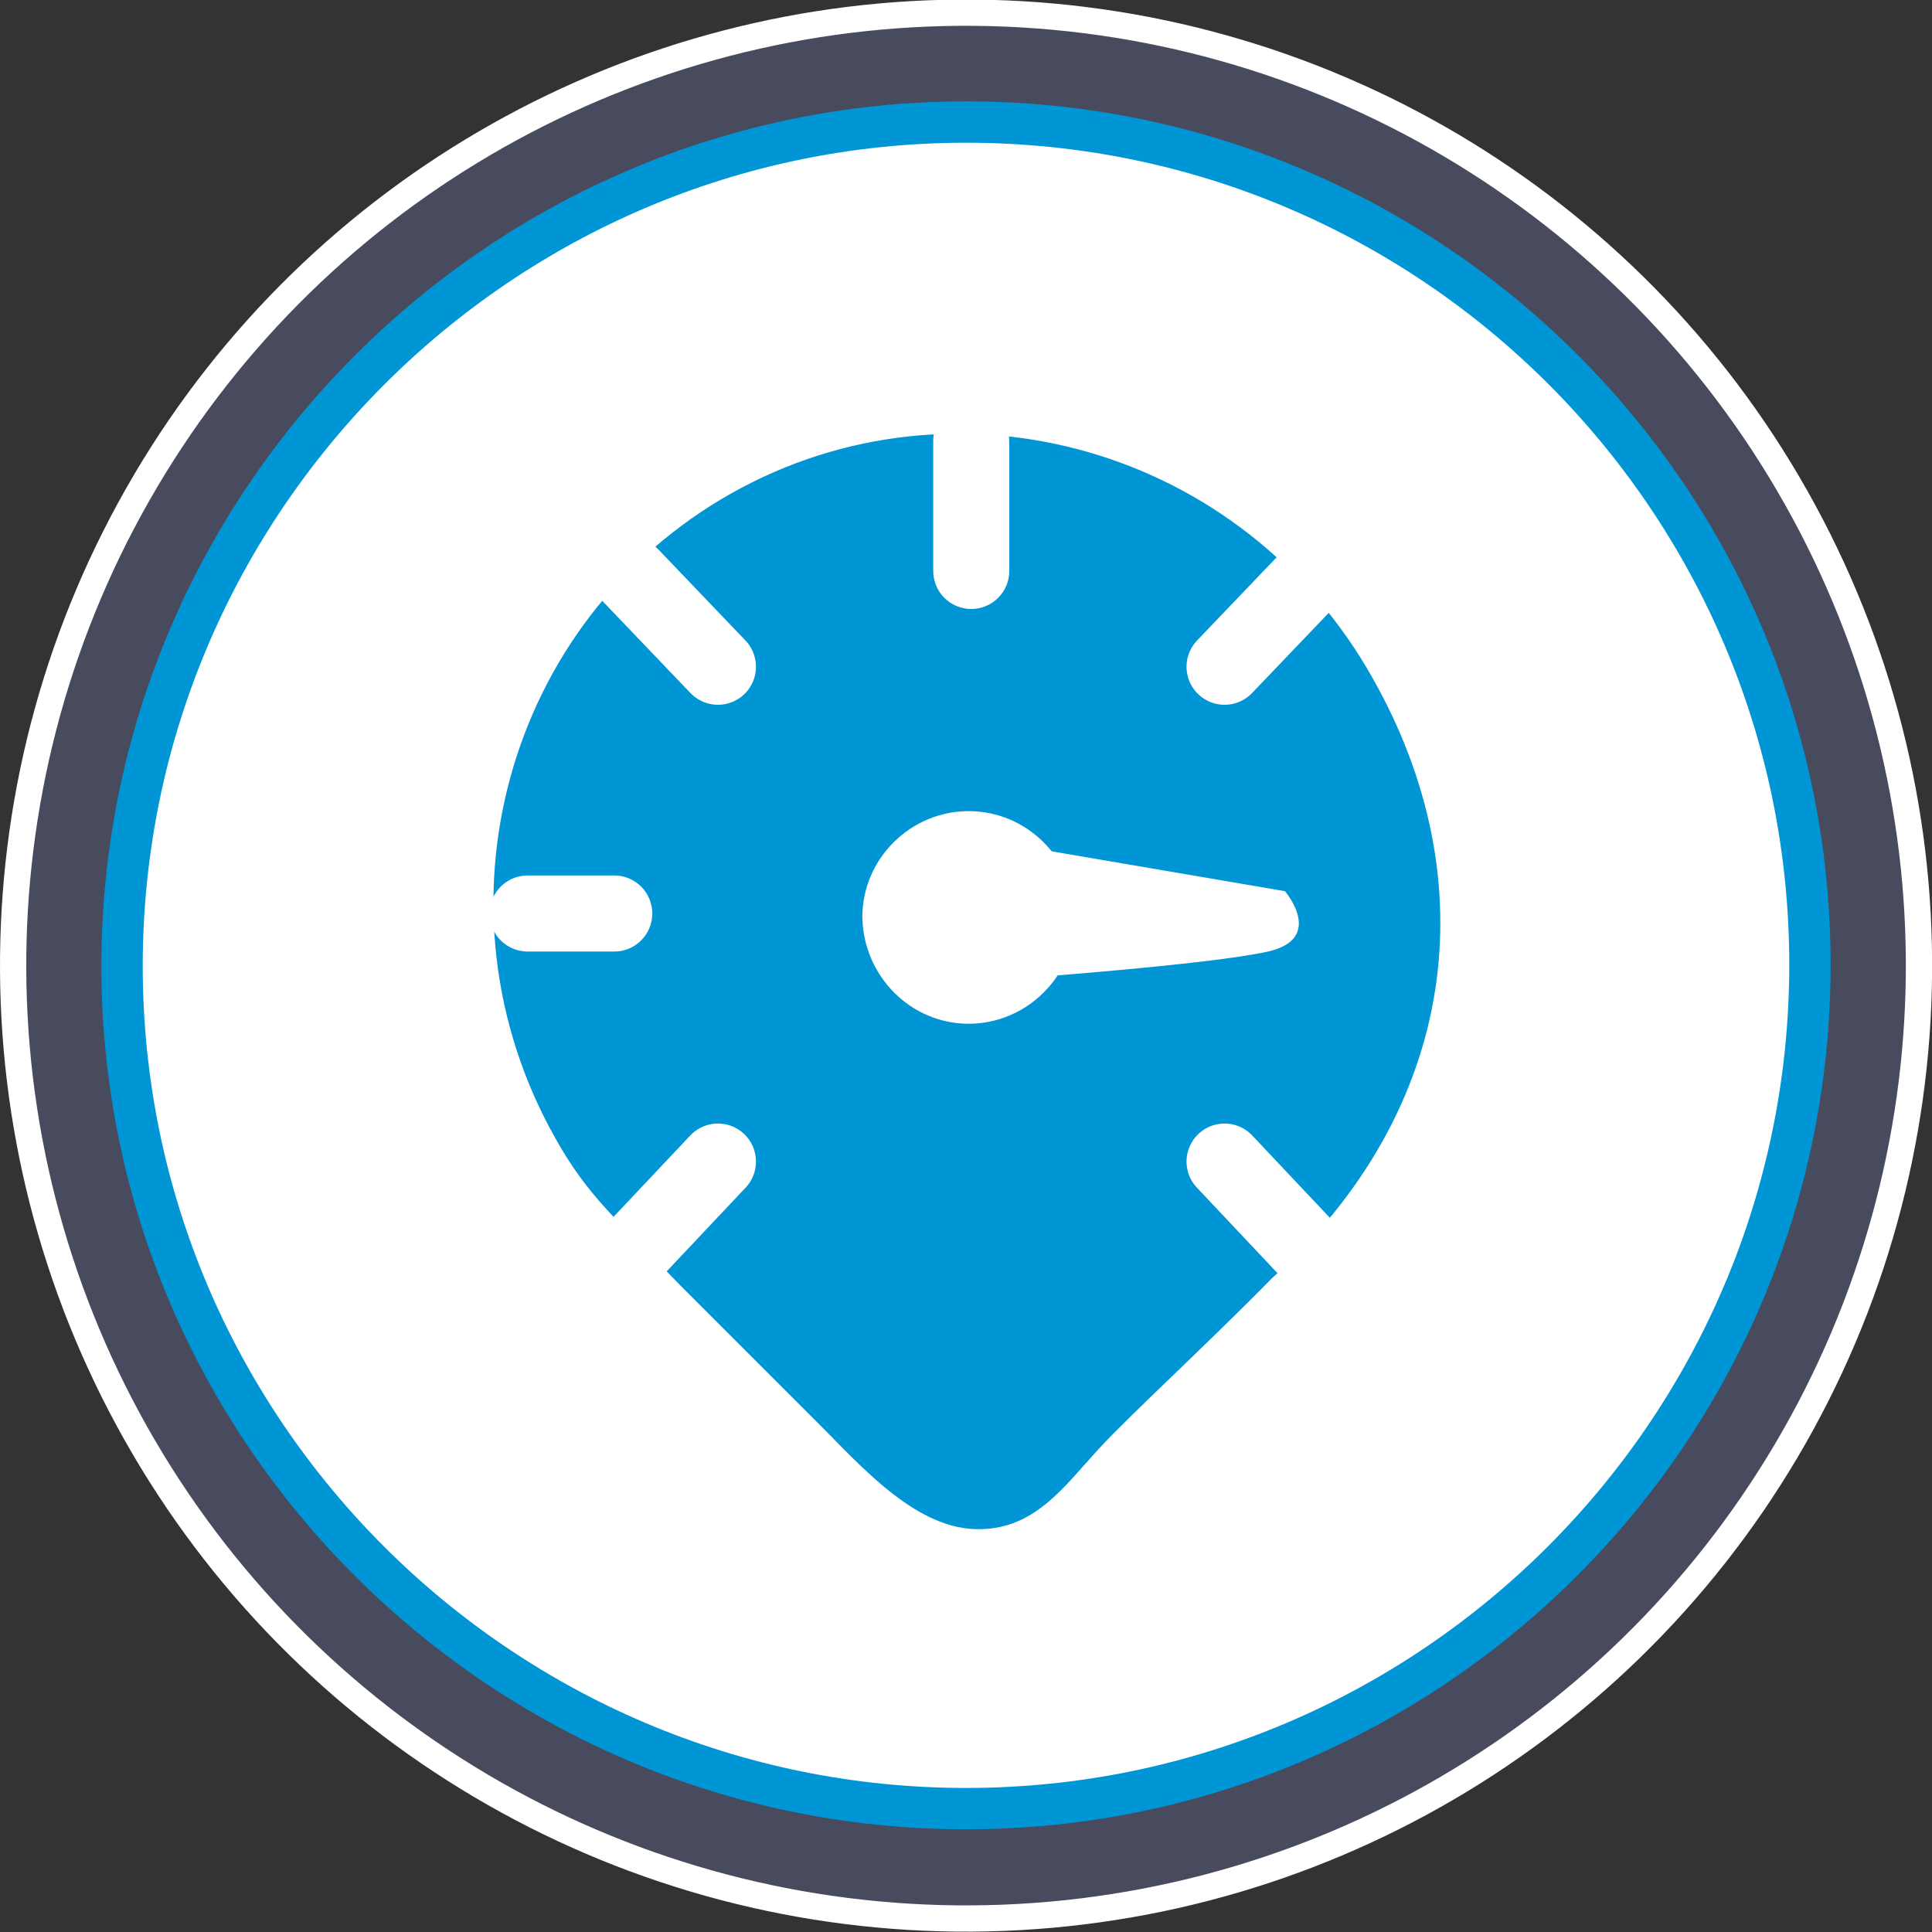
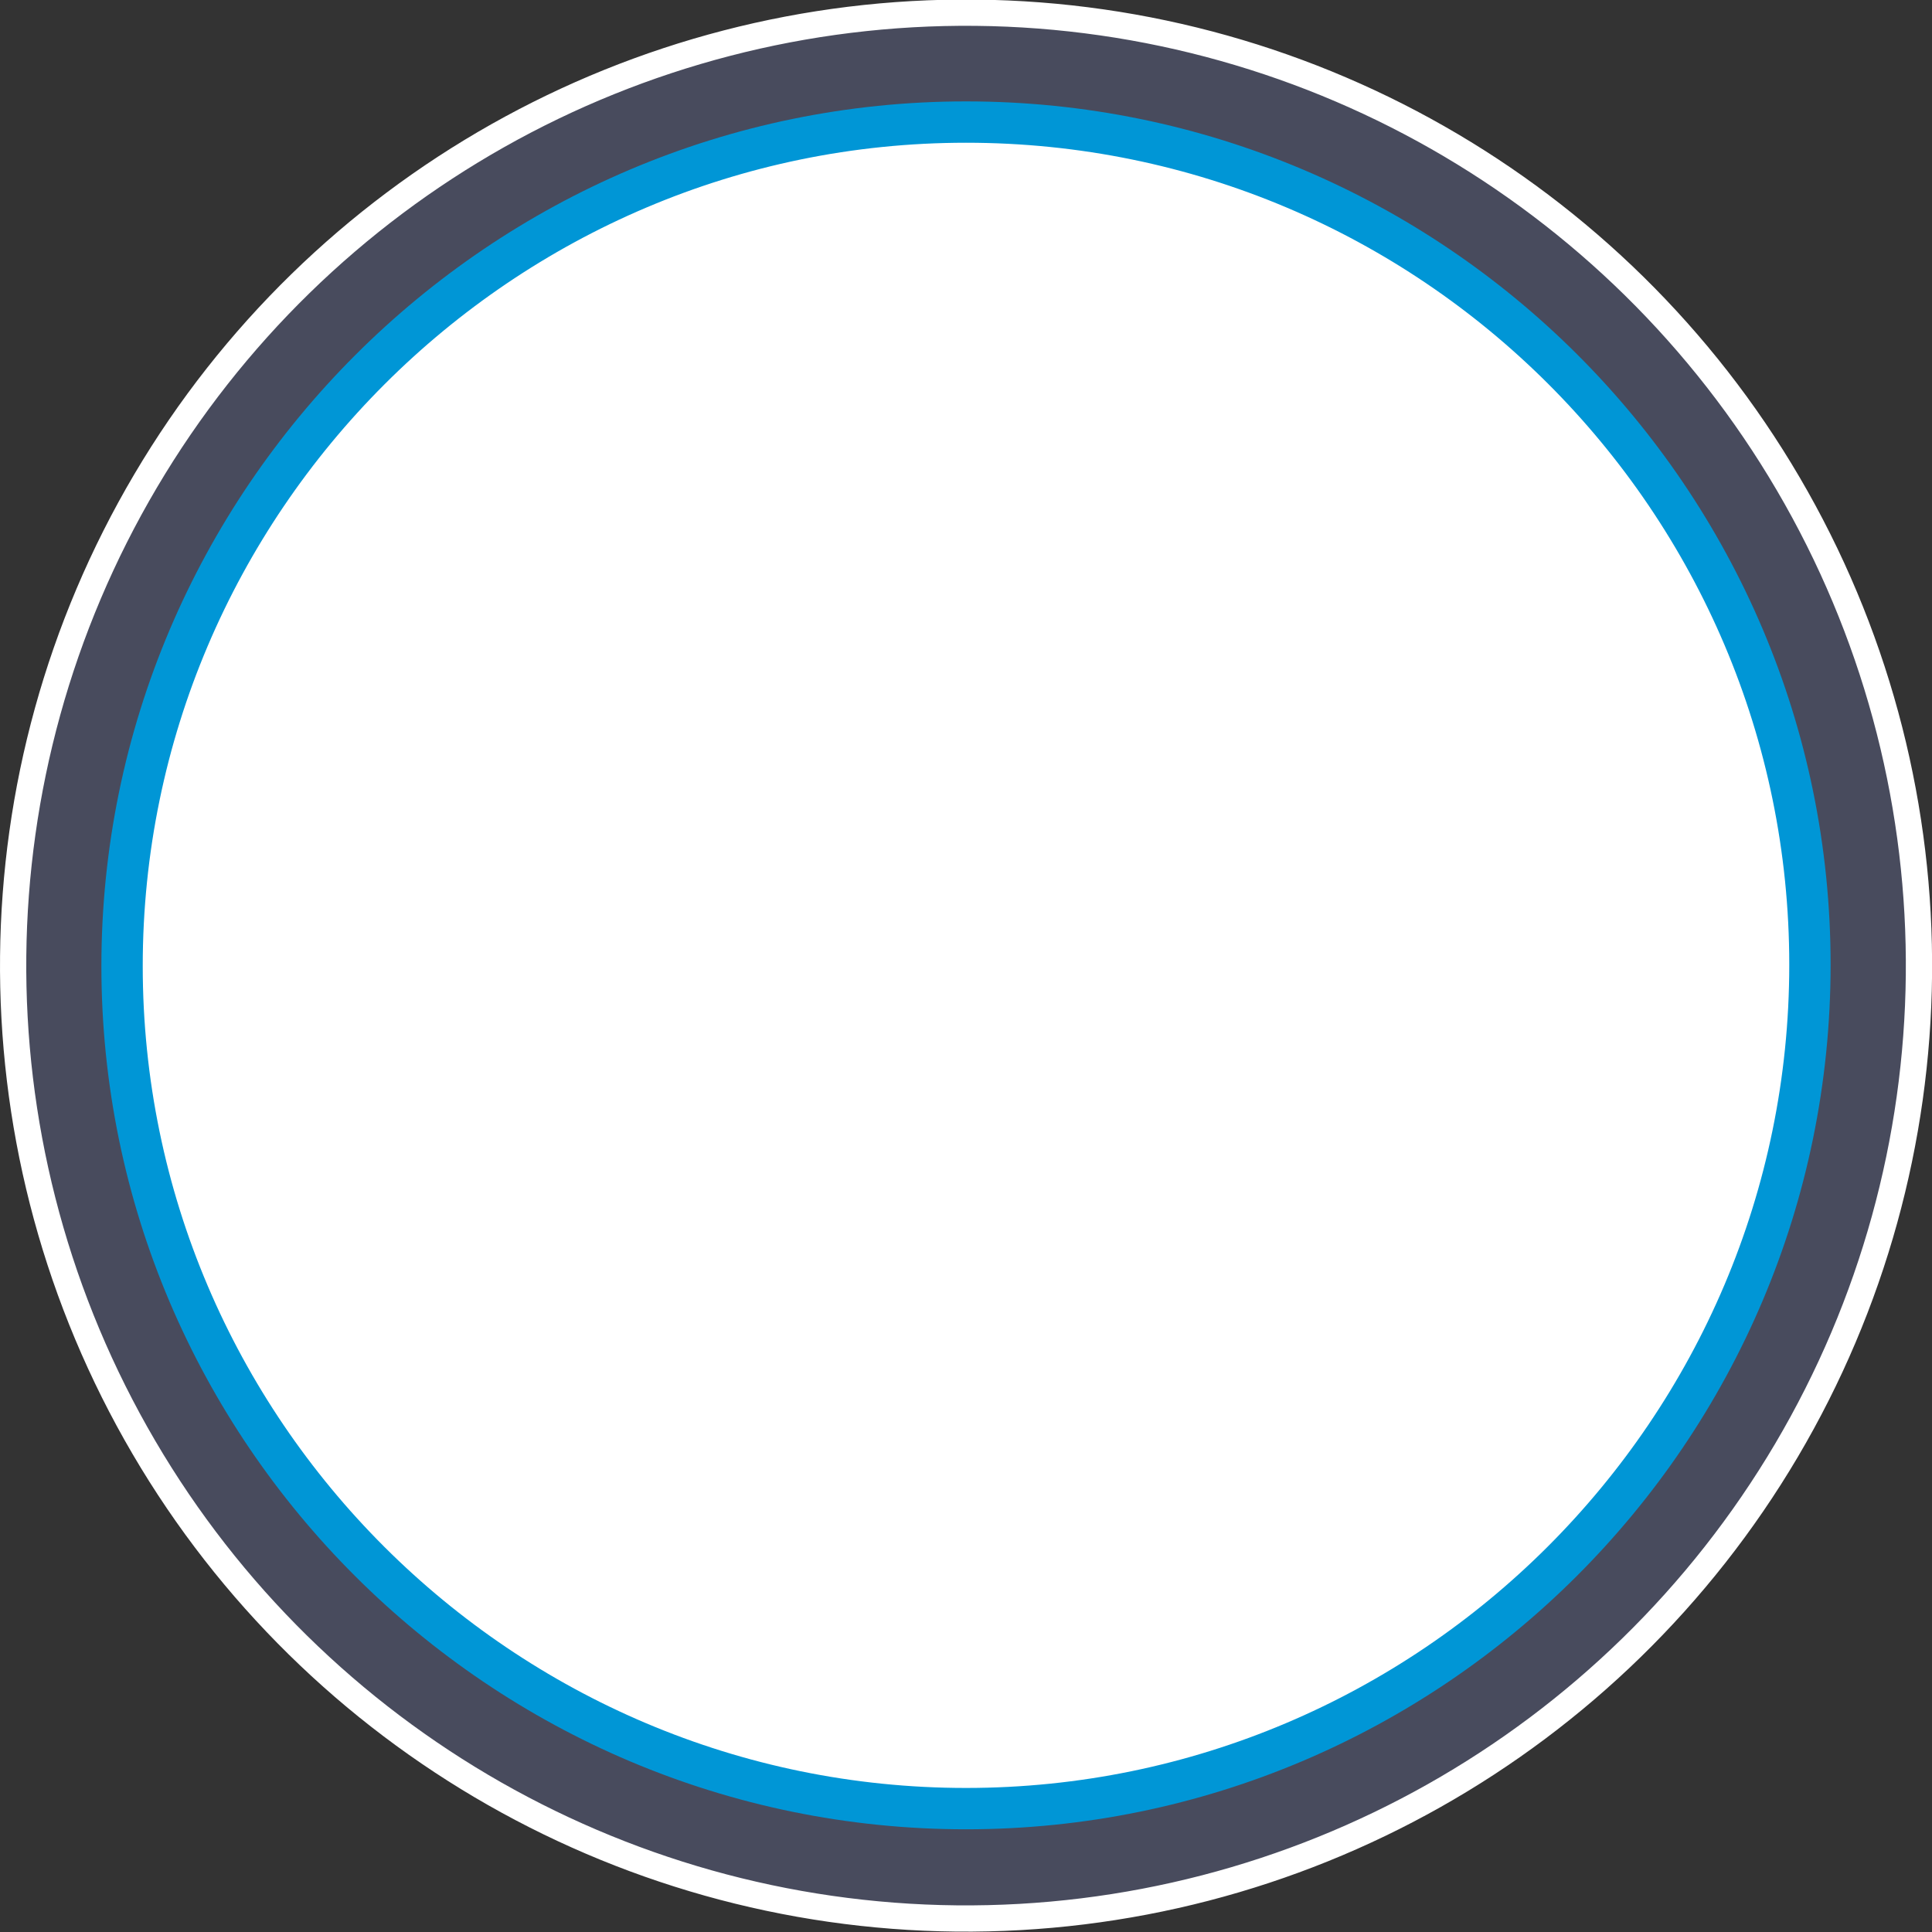
<svg xmlns="http://www.w3.org/2000/svg" version="1.1" id="Layer_1" x="0px" y="0px" viewBox="0 0 147.2 147.2" style="enable-background:new 0 0 147.2 147.2;" xml:space="preserve" width="147.2" height="147.2">
  <rect x="0" y="0" width="147.2" height="147.2" fill="#333333" stroke="none" />
  <style type="text/css">
	.st0{fill:#484B5D;}
	.st1{fill:none;stroke:#FFFFFF;stroke-width:2;}
	.st2{fill:#FFFFFF;}
	.st3{fill:none;stroke:#0096D6;stroke-width:3.15;}
	.st4{fill:#0096D6;}
	.st5{fill:none;stroke:#FFFFFF;stroke-width:5.795;stroke-linecap:round;}
</style>
  <path class="st0" d="M73.6,146.2c40.1,0,72.6-32.5,72.6-72.6C146.2,33.5,113.7,1,73.6,1C33.5,1,1,33.5,1,73.6  C1,113.7,33.5,146.2,73.6,146.2" />
  <ellipse transform="matrix(1.012489e-02 -1 1 1.012489e-02 -0.741 146.424)" class="st1" cx="73.6" cy="73.6" rx="72.6" ry="72.6" />
  <path class="st2" d="M73.6,137.8c35.4,0,64.3-28.8,64.3-64.3c0-35.4-28.8-64.2-64.3-64.2C38.2,9.3,9.3,38.2,9.3,73.6  C9.3,109,38.2,137.8,73.6,137.8" />
  <path class="st3" d="M73.6,137.8c35.4,0,64.3-28.8,64.3-64.3c0-35.4-28.8-64.2-64.3-64.2C38.2,9.3,9.3,38.2,9.3,73.6  C9.3,109,38.2,137.8,73.6,137.8z" />
-   <path class="st4" d="M42.3,86.7c-9.8-17.4-3.8-39.4,13.4-49.1c17.2-9.7,39.1-3.4,48.9,14.1c8.7,15.4,6.5,32.8-7.7,45.7  c-4.7,4.8-10.9,10.5-13.1,12.9c-2.7,2.9-5,6.4-9.6,6.2c-4.6-0.2-8.7-4.9-11.7-7.9c-3.7-3.7-10.7-10.7-10.7-10.7l0,0  C47.1,93,44.8,91.2,42.3,86.7" />
  <line class="st5" x1="48.1" y1="95.5" x2="54.7" y2="88.5" />
  <line class="st5" x1="99.9" y1="95.5" x2="93.3" y2="88.5" />
  <line class="st5" x1="40.2" y1="69.6" x2="46.8" y2="69.6" />
  <line class="st5" x1="48.1" y1="43.9" x2="54.7" y2="50.8" />
  <line class="st5" x1="99.9" y1="43.9" x2="93.3" y2="50.8" />
  <line class="st5" x1="74" y1="33.6" x2="74" y2="43.5" />
  <path class="st2" d="M73.8,78c4.4,0,8.1-3.6,8.1-8.1c0-4.4-3.6-8.1-8.1-8.1c-4.4,0-8.1,3.6-8.1,8.1C65.8,74.4,69.4,78,73.8,78" />
  <path class="st2" d="M78,64.5l19.9,3.4c0,0,3.1,3.6-1.3,4.6s-19.7,2.1-19.7,2.1" />
</svg>